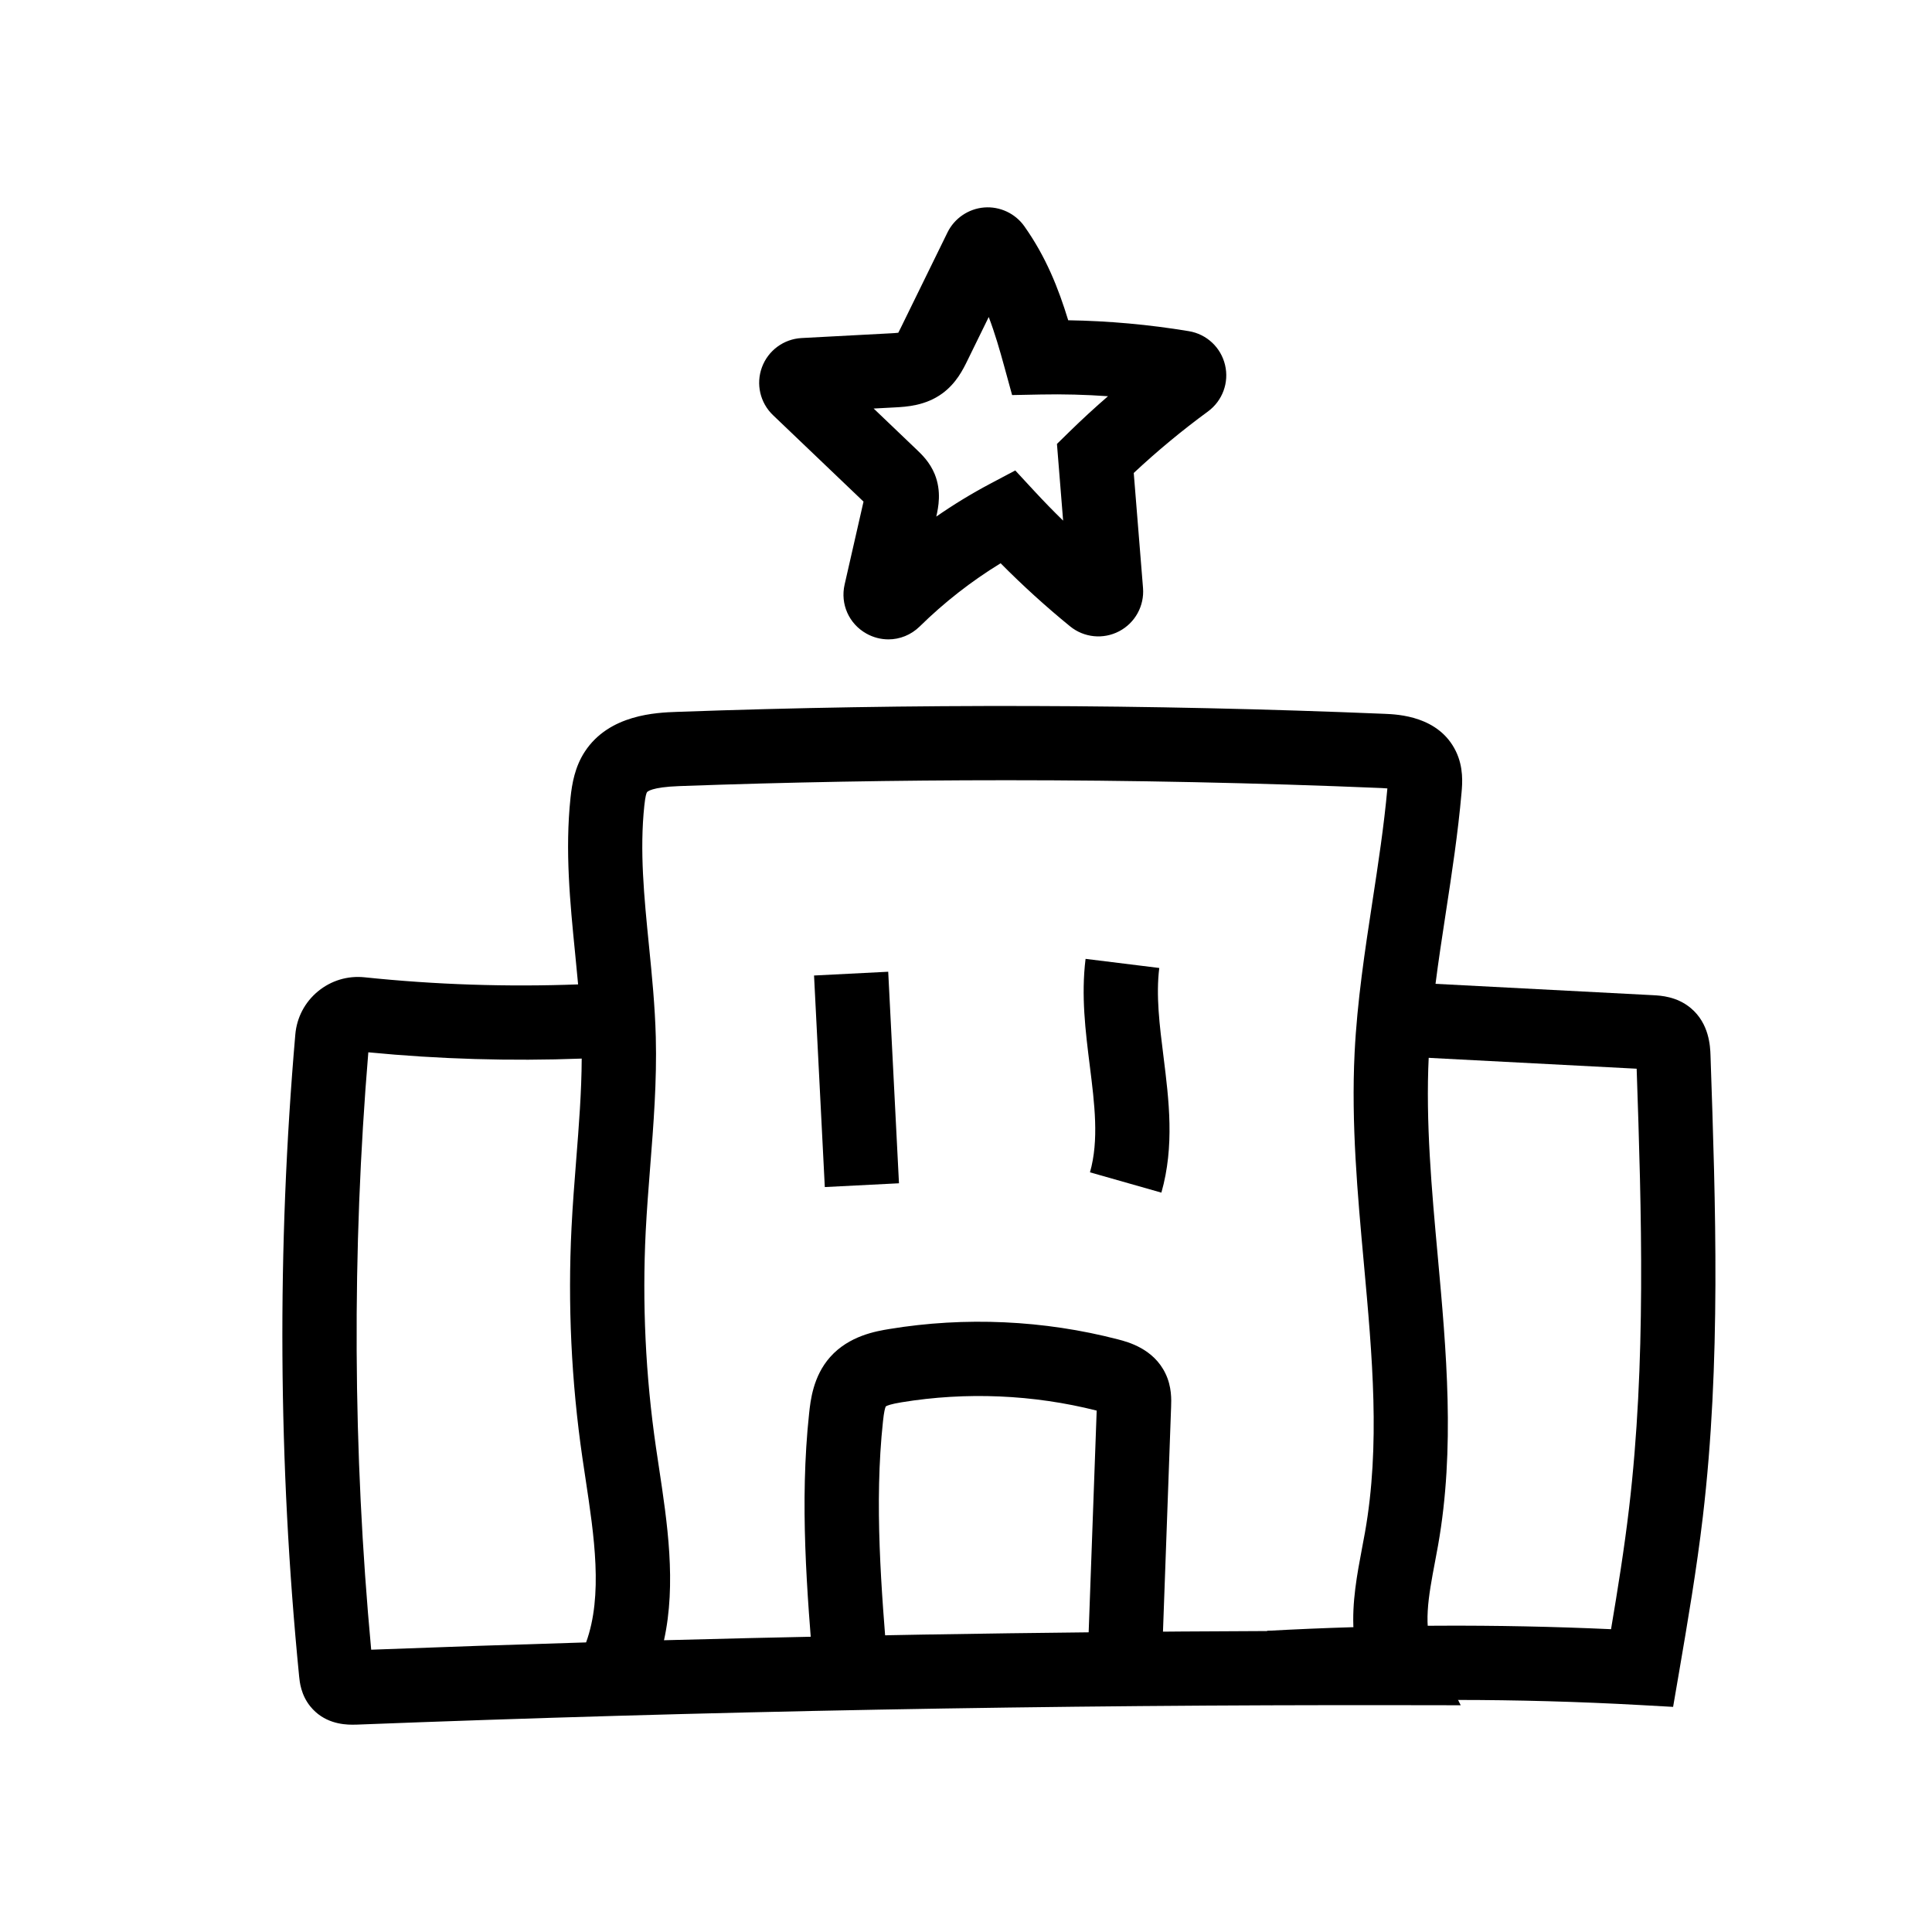
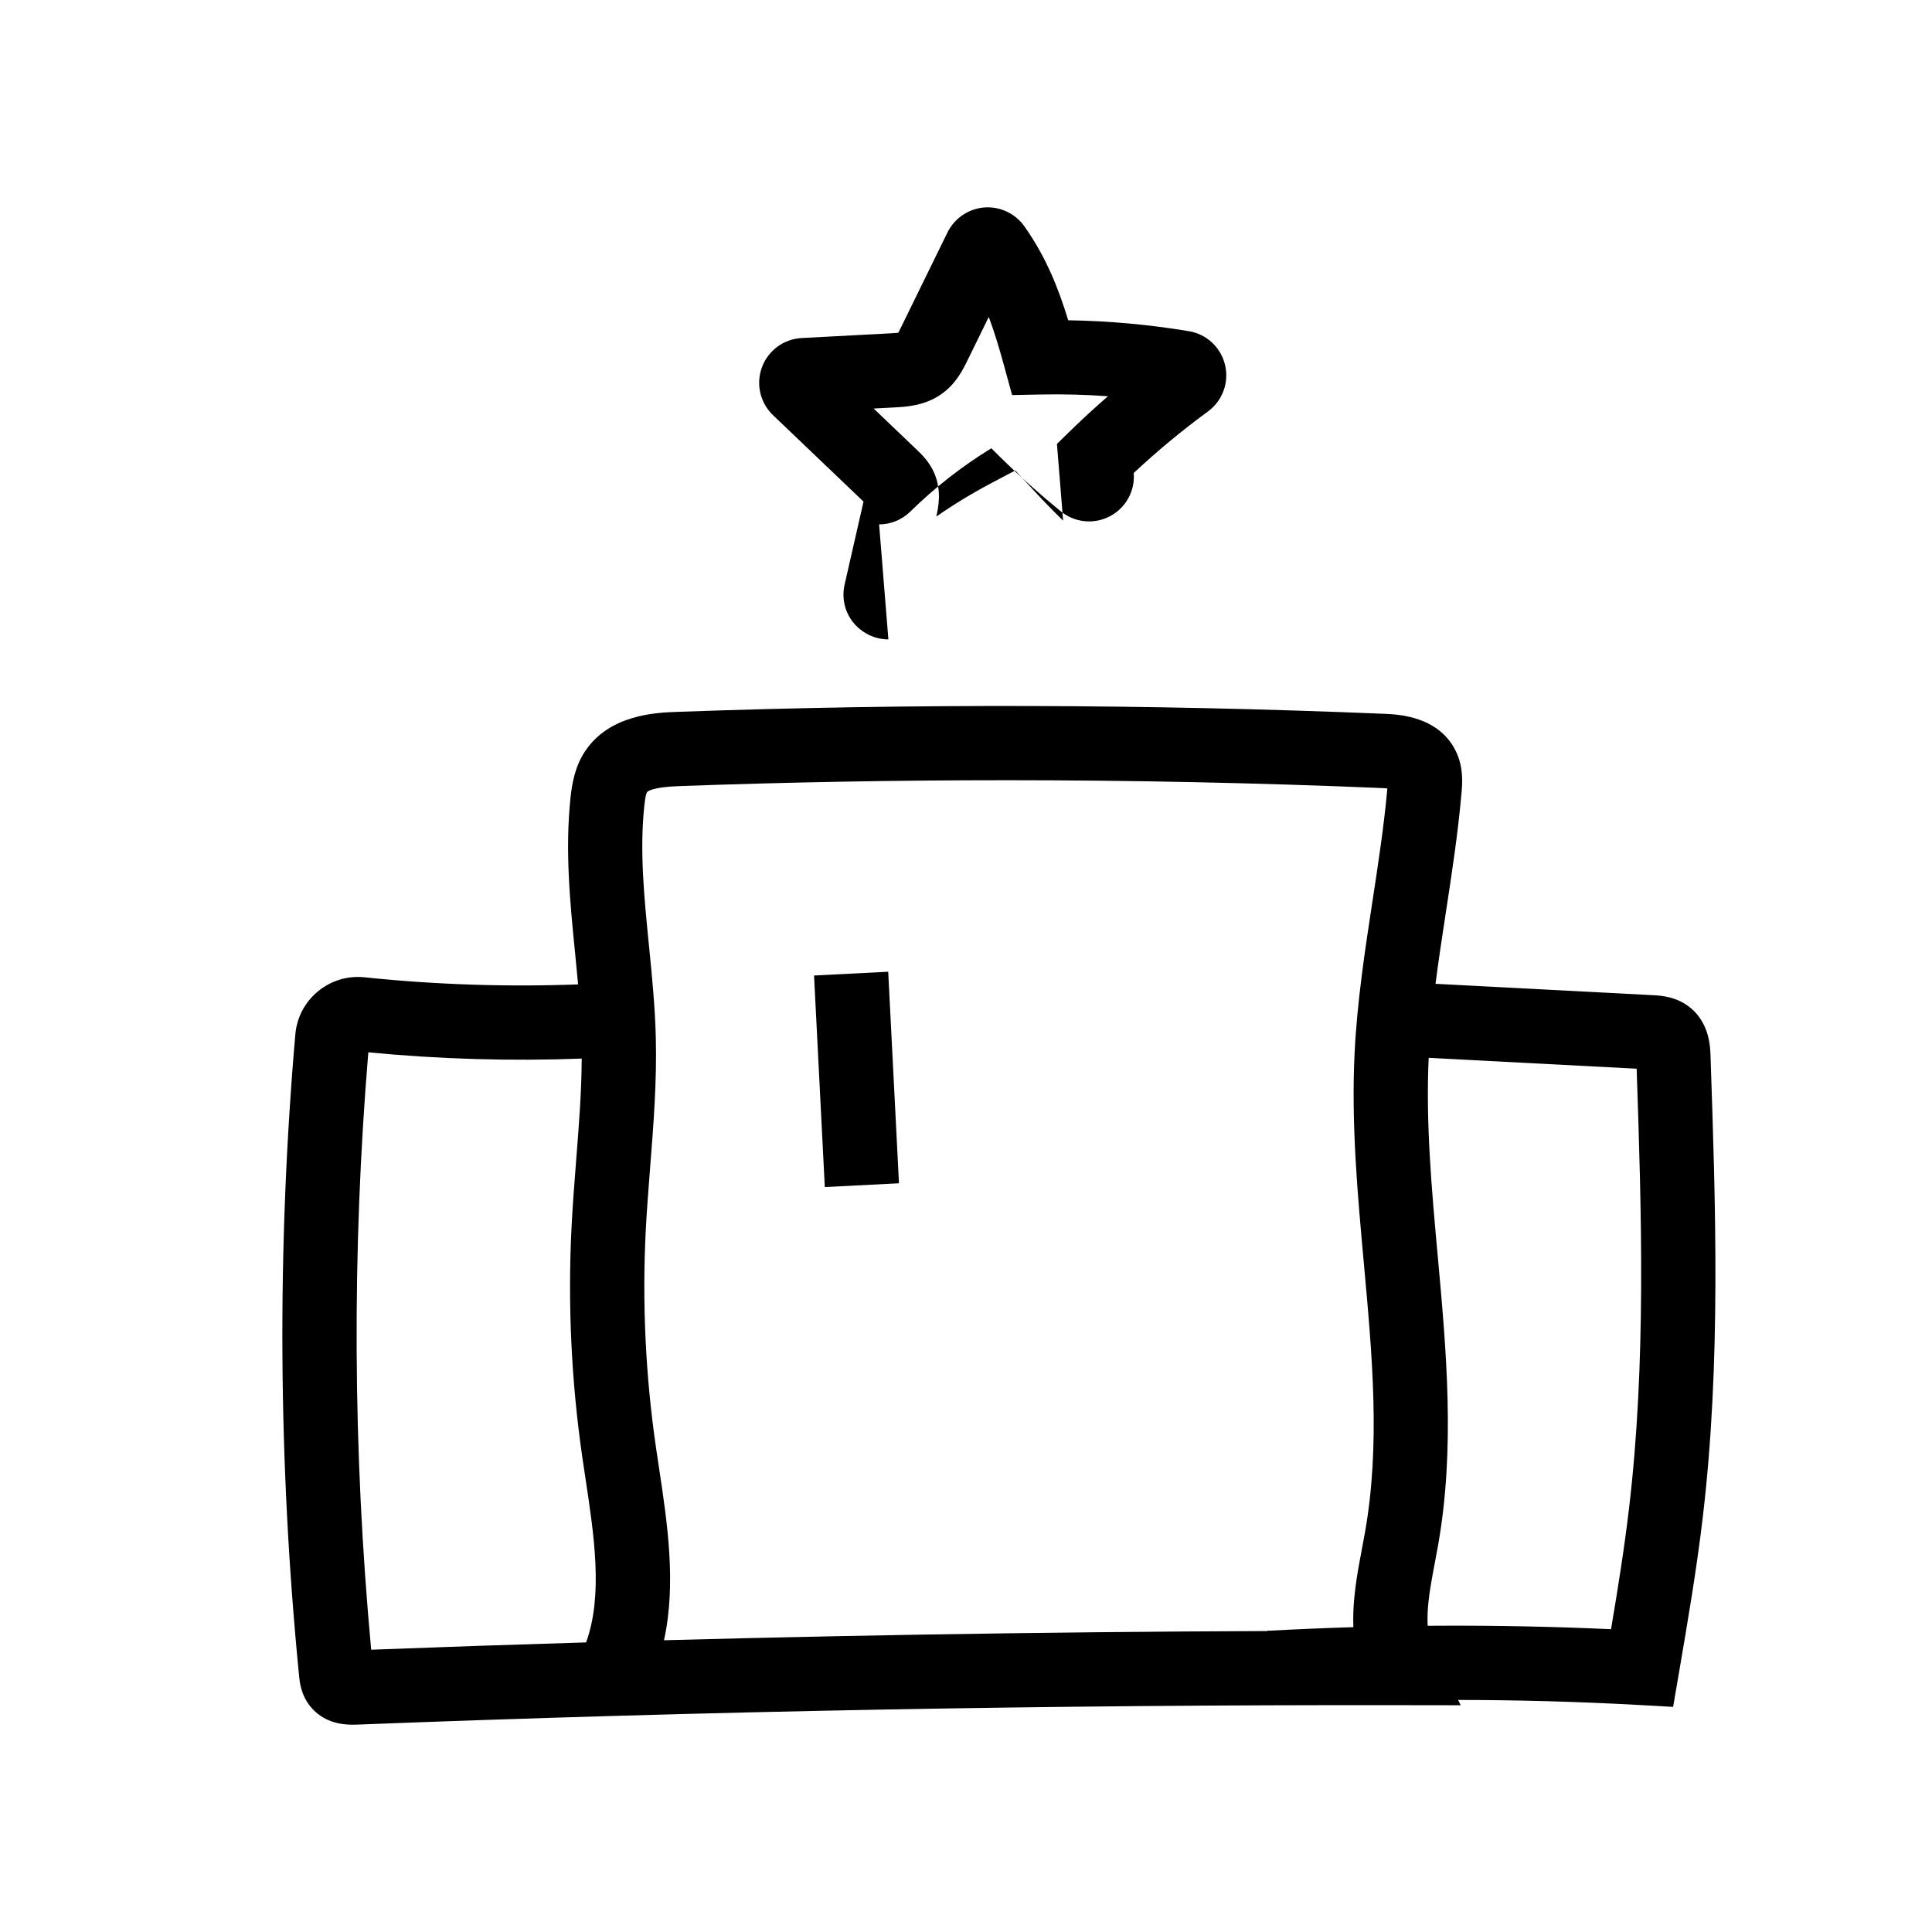
<svg xmlns="http://www.w3.org/2000/svg" fill="#000000" width="800px" height="800px" version="1.1" viewBox="144 144 512 512">
  <g>
    <path d="m237.36 601.06c-2.652 0-7.606-0.488-11.133-4.856-2.477-3.059-2.809-6.477-2.953-7.93-5.566-56.398-5.902-113.64-1.012-170.13 0.391-4.492 2.516-8.547 5.992-11.418 3.484-2.875 7.871-4.203 12.375-3.731 18.746 1.957 37.742 2.582 56.574 1.879-0.246-2.734-0.523-5.504-0.801-8.328-1.328-13.328-2.695-27.113-1.211-41.137 0.398-3.777 1.16-8.188 3.789-12.211 6.461-9.895 19.012-10.348 24.367-10.543 62.258-2.25 125.38-2.07 187.61 0.516 3.547 0.148 14.32 0.605 18.852 9.891 2.09 4.289 1.723 8.602 1.52 10.918-0.941 10.77-2.578 21.477-4.164 31.824-2.008 13.125-3.906 25.531-4.531 38.164-0.855 17.371 0.789 35.445 2.383 52.926 2.277 25.031 4.641 50.922 0.082 76.645-0.254 1.453-0.531 2.914-0.812 4.383-1.711 9.039-3.324 17.574-0.262 23.738l7.078 14.25-15.91-0.023c-91.793-0.145-184.88 1.59-276.67 5.156-0.301 0.004-0.699 0.016-1.168 0.016zm4.25-178.19c-4.375 52.582-4.117 105.8 0.758 158.32 18.938-0.723 37.934-1.367 56.953-1.934 4.523-12.477 2.141-28.207-0.168-43.492-0.277-1.82-0.547-3.625-0.809-5.418-2.934-20.172-3.902-40.715-2.883-61.047 0.297-5.945 0.766-11.91 1.219-17.684 0.734-9.324 1.438-18.215 1.48-27.078-18.816 0.711-37.793 0.156-56.551-1.664zm168.82-72.102c-28.859 0-57.707 0.516-86.371 1.555-7.504 0.27-8.512 1.496-8.605 1.633-0.145 0.227-0.43 0.988-0.699 3.527-1.273 12.008-0.059 24.203 1.227 37.113 0.789 7.887 1.598 16.043 1.812 24.262 0.301 11.621-0.605 23.152-1.484 34.309-0.441 5.633-0.898 11.457-1.188 17.121-0.953 19.066-0.043 38.316 2.707 57.23 0.254 1.758 0.523 3.527 0.793 5.309 2.219 14.691 4.656 30.781 1.344 45.855 60.93-1.633 122.11-2.465 182.75-2.481-0.48-7.539 0.934-15.016 2.242-21.934 0.266-1.391 0.527-2.781 0.773-4.152 4.098-23.129 1.957-46.594-0.305-71.43-1.652-18.156-3.367-36.93-2.441-55.68 0.676-13.645 2.742-27.129 4.734-40.172 1.504-9.824 3.055-19.977 3.949-29.891-0.422-0.039-0.93-0.078-1.535-0.102-33.07-1.387-66.398-2.074-99.707-2.074z" />
    <path d="m587.39 596.34-8.762-0.488c-32.441-1.797-65.328-1.797-97.742-0.012l-1.082-19.652c30.215-1.668 60.832-1.812 91.137-0.434 1.789-10.613 3.519-21.41 4.773-32.055 4.535-38.465 3.324-78.082 2.016-116.48l-61.938-3.234 1.027-19.656 65.277 3.406c2.051 0.109 6.281 0.34 9.965 3.406 4.934 4.121 5.156 10.199 5.238 12.488 1.367 40.059 2.785 81.461-2.035 122.37-1.645 13.965-4.035 27.926-6.344 41.43z" />
-     <path d="m359.73 588.68c-1.891-22.828-3.844-46.434-1.309-70.086 0.367-3.438 1.047-9.852 5.578-14.965 5.027-5.664 12.242-6.859 15.711-7.43 20.031-3.301 40.992-2.344 60.633 2.769 2.562 0.668 9.359 2.441 12.516 9.027 1.699 3.5 1.566 6.981 1.496 8.852l-2.277 62.996-19.664-0.707 2.219-61.312c-16.773-4.25-34.637-5.012-51.715-2.199-2.785 0.457-3.805 0.855-4.176 1.086-0.203 0.414-0.48 1.445-0.746 3.984-2.332 21.801-0.457 44.457 1.352 66.371z" />
    <path d="m359.73 402.52 19.656-1 2.852 56.062-19.656 1z" />
-     <path d="m451.78 460.06-18.926-5.383c2.426-8.52 1.219-18.125-0.055-28.297-1.141-9.105-2.316-18.52-1.113-28.27l19.531 2.414c-0.906 7.316 0.074 15.133 1.113 23.41 1.457 11.676 2.965 23.75-0.551 36.125z" />
-     <path d="m379.43 313.44c-1.984 0-3.981-0.5-5.82-1.531-4.641-2.598-6.961-7.828-5.777-13.008l5.008-21.969-23.98-22.906c-3.43-3.273-4.582-8.262-2.934-12.707 1.648-4.449 5.777-7.484 10.516-7.734l23.695-1.258c0.461-0.023 1.293-0.07 1.914-0.145 0.23-0.43 0.492-0.961 0.664-1.309l12.379-25.277c1.832-3.742 5.555-6.277 9.719-6.613 4.152-0.336 8.242 1.574 10.648 4.981 5.746 8.121 9.031 16.434 11.625 24.91 10.699 0.168 21.426 1.137 31.969 2.887 4.723 0.781 8.488 4.301 9.594 8.953 1.113 4.664-0.676 9.504-4.543 12.34-6.848 5.012-13.441 10.48-19.652 16.289l2.457 30.473c0.379 4.758-2.102 9.258-6.32 11.473-4.223 2.215-9.328 1.699-13.02-1.312-6.394-5.215-12.562-10.812-18.395-16.707-7.754 4.742-14.945 10.363-21.453 16.758-2.297 2.246-5.277 3.414-8.293 3.414zm7.594-10.172v0.012c-0.004 0-0.004-0.008 0-0.012zm26.031-34.594 5.141 5.555c2.441 2.637 4.961 5.227 7.543 7.742l-1.637-20.324 3.297-3.227c3.301-3.234 6.723-6.375 10.23-9.418-5.914-0.418-11.844-0.574-17.75-0.457l-7.66 0.152-2.027-7.391c-1.277-4.664-2.559-9.086-4.168-13.297l-5.633 11.504c-1.172 2.394-2.945 6.016-6.641 8.734-4.473 3.277-9.531 3.551-12.551 3.715l-5.672 0.301 11.477 10.965c1.266 1.207 3.398 3.242 4.703 6.422 1.855 4.562 0.969 8.836 0.418 11.246 4.566-3.172 9.32-6.07 14.242-8.68zm-55.566-15.441h-0.012 0.012zm4.965-13.441 0.004 0.004s-0.004-0.004-0.004-0.004z" />
+     <path d="m379.43 313.44c-1.984 0-3.981-0.5-5.82-1.531-4.641-2.598-6.961-7.828-5.777-13.008l5.008-21.969-23.98-22.906c-3.43-3.273-4.582-8.262-2.934-12.707 1.648-4.449 5.777-7.484 10.516-7.734l23.695-1.258c0.461-0.023 1.293-0.07 1.914-0.145 0.23-0.43 0.492-0.961 0.664-1.309l12.379-25.277c1.832-3.742 5.555-6.277 9.719-6.613 4.152-0.336 8.242 1.574 10.648 4.981 5.746 8.121 9.031 16.434 11.625 24.91 10.699 0.168 21.426 1.137 31.969 2.887 4.723 0.781 8.488 4.301 9.594 8.953 1.113 4.664-0.676 9.504-4.543 12.34-6.848 5.012-13.441 10.48-19.652 16.289c0.379 4.758-2.102 9.258-6.32 11.473-4.223 2.215-9.328 1.699-13.02-1.312-6.394-5.215-12.562-10.812-18.395-16.707-7.754 4.742-14.945 10.363-21.453 16.758-2.297 2.246-5.277 3.414-8.293 3.414zm7.594-10.172v0.012c-0.004 0-0.004-0.008 0-0.012zm26.031-34.594 5.141 5.555c2.441 2.637 4.961 5.227 7.543 7.742l-1.637-20.324 3.297-3.227c3.301-3.234 6.723-6.375 10.23-9.418-5.914-0.418-11.844-0.574-17.75-0.457l-7.66 0.152-2.027-7.391c-1.277-4.664-2.559-9.086-4.168-13.297l-5.633 11.504c-1.172 2.394-2.945 6.016-6.641 8.734-4.473 3.277-9.531 3.551-12.551 3.715l-5.672 0.301 11.477 10.965c1.266 1.207 3.398 3.242 4.703 6.422 1.855 4.562 0.969 8.836 0.418 11.246 4.566-3.172 9.32-6.07 14.242-8.68zm-55.566-15.441h-0.012 0.012zm4.965-13.441 0.004 0.004s-0.004-0.004-0.004-0.004z" />
  </g>
</svg>